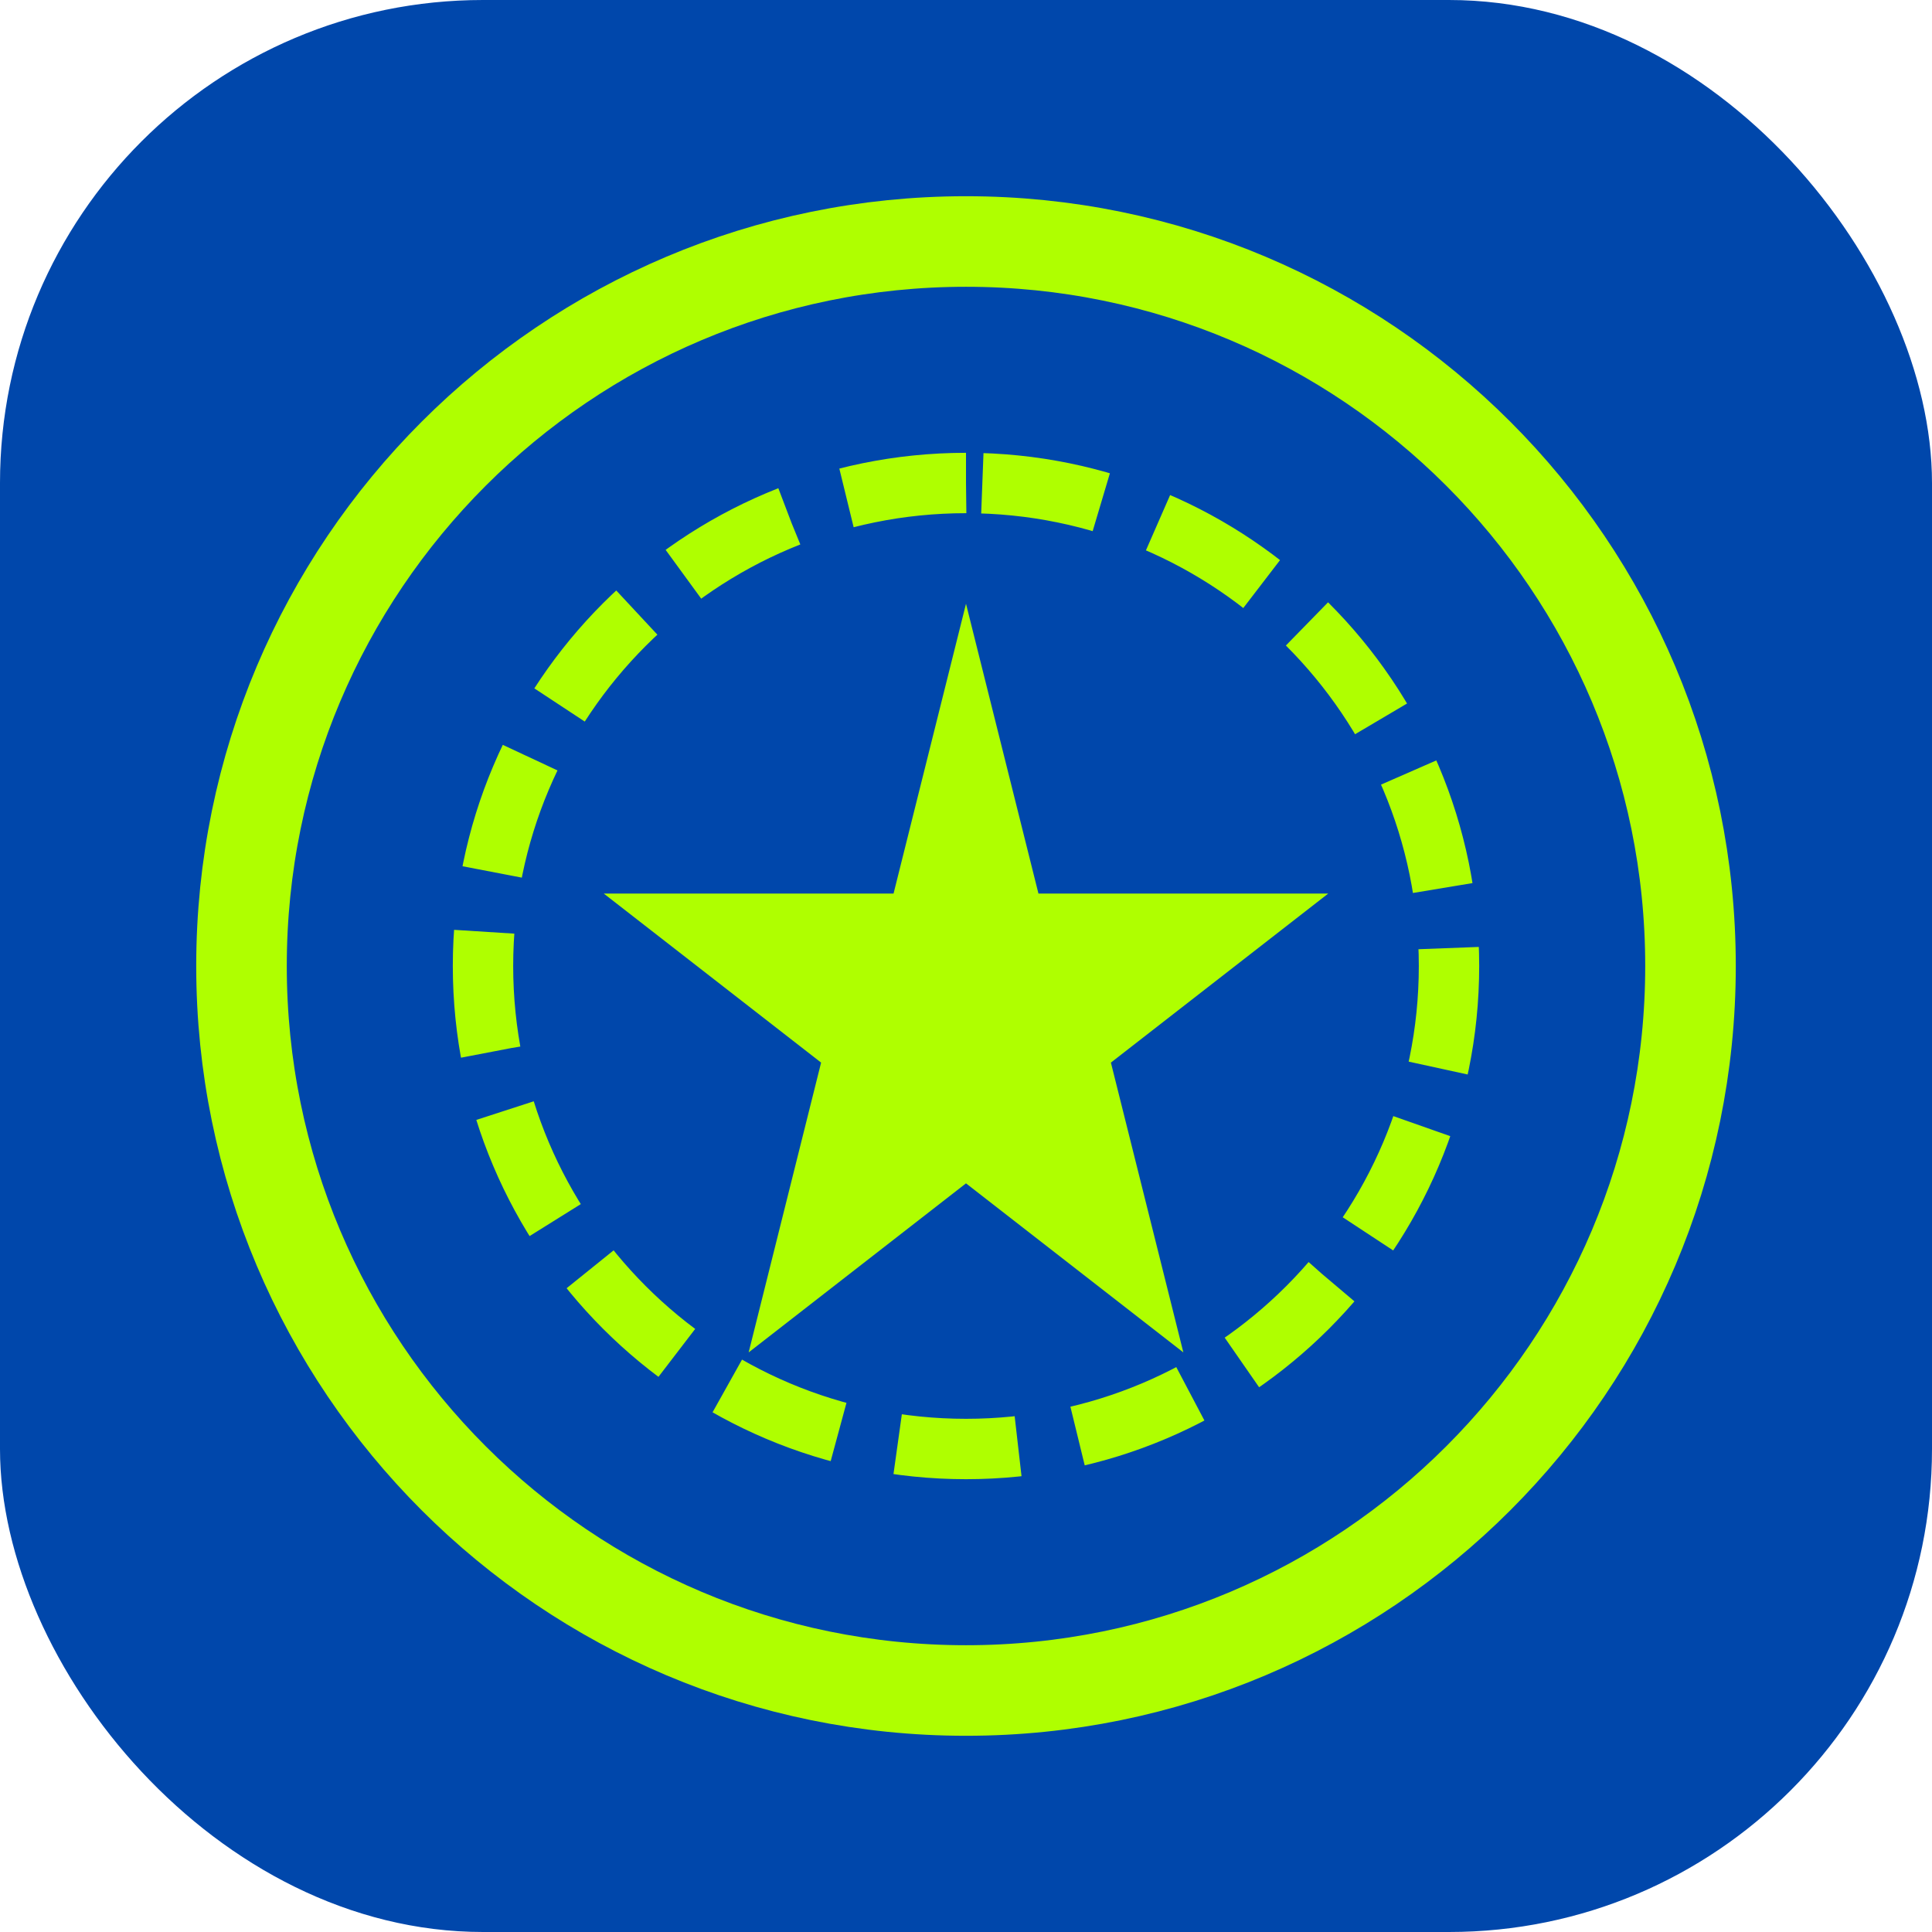
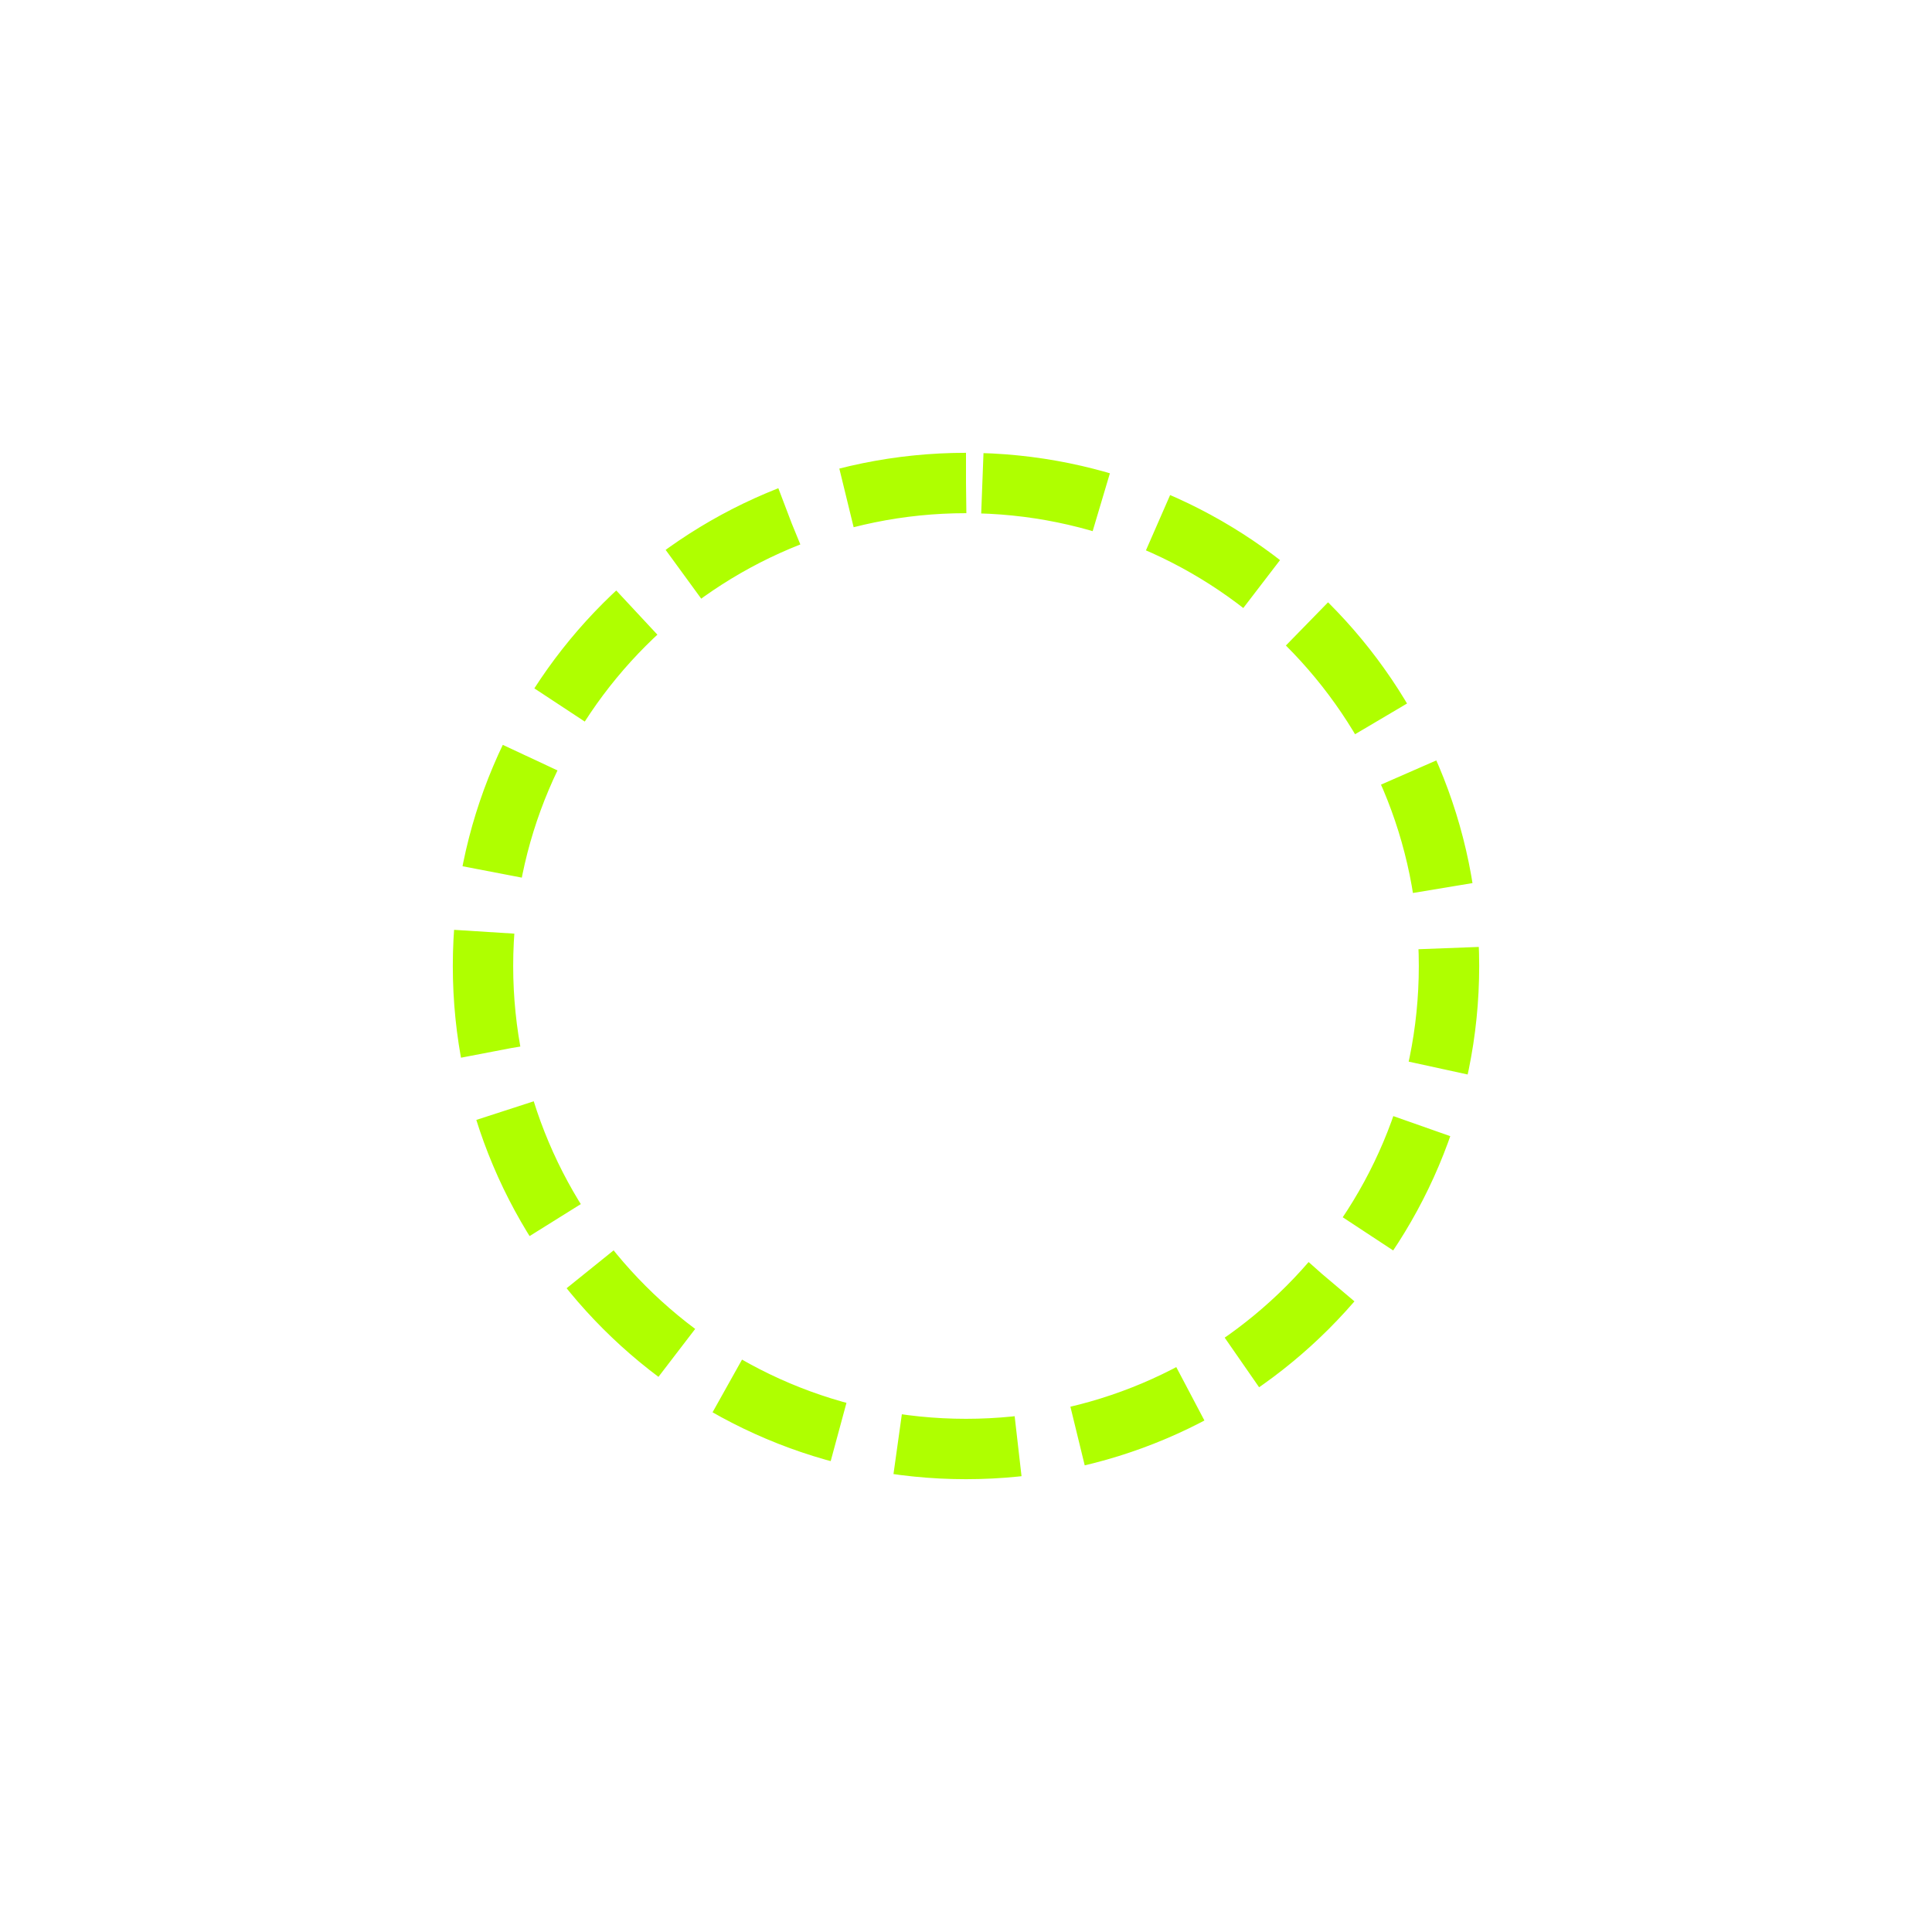
<svg xmlns="http://www.w3.org/2000/svg" width="32" height="32" viewBox="0 0 32 32" fill="none">
-   <rect width="32" height="32" rx="8" fill="#0047AB" />
-   <path d="M16 4C9.373 4 4 9.373 4 16C4 22.627 9.373 28 16 28C22.627 28 28 22.627 28 16C28 9.373 22.627 4 16 4Z" fill="#0047AB" stroke="#AFFF00" stroke-width="1.5" />
  <path d="M16 8C11.582 8 8 11.582 8 16C8 20.418 11.582 24 16 24C20.418 24 24 20.418 24 16C24 11.582 20.418 8 16 8Z" fill="none" stroke="#AFFF00" stroke-width="1" stroke-dasharray="2 1" />
-   <path d="M16 10L17.2 14.8H22L18.4 17.6L19.6 22.4L16 19.6L12.4 22.4L13.6 17.6L10 14.8H14.8L16 10Z" fill="#AFFF00" />
</svg>